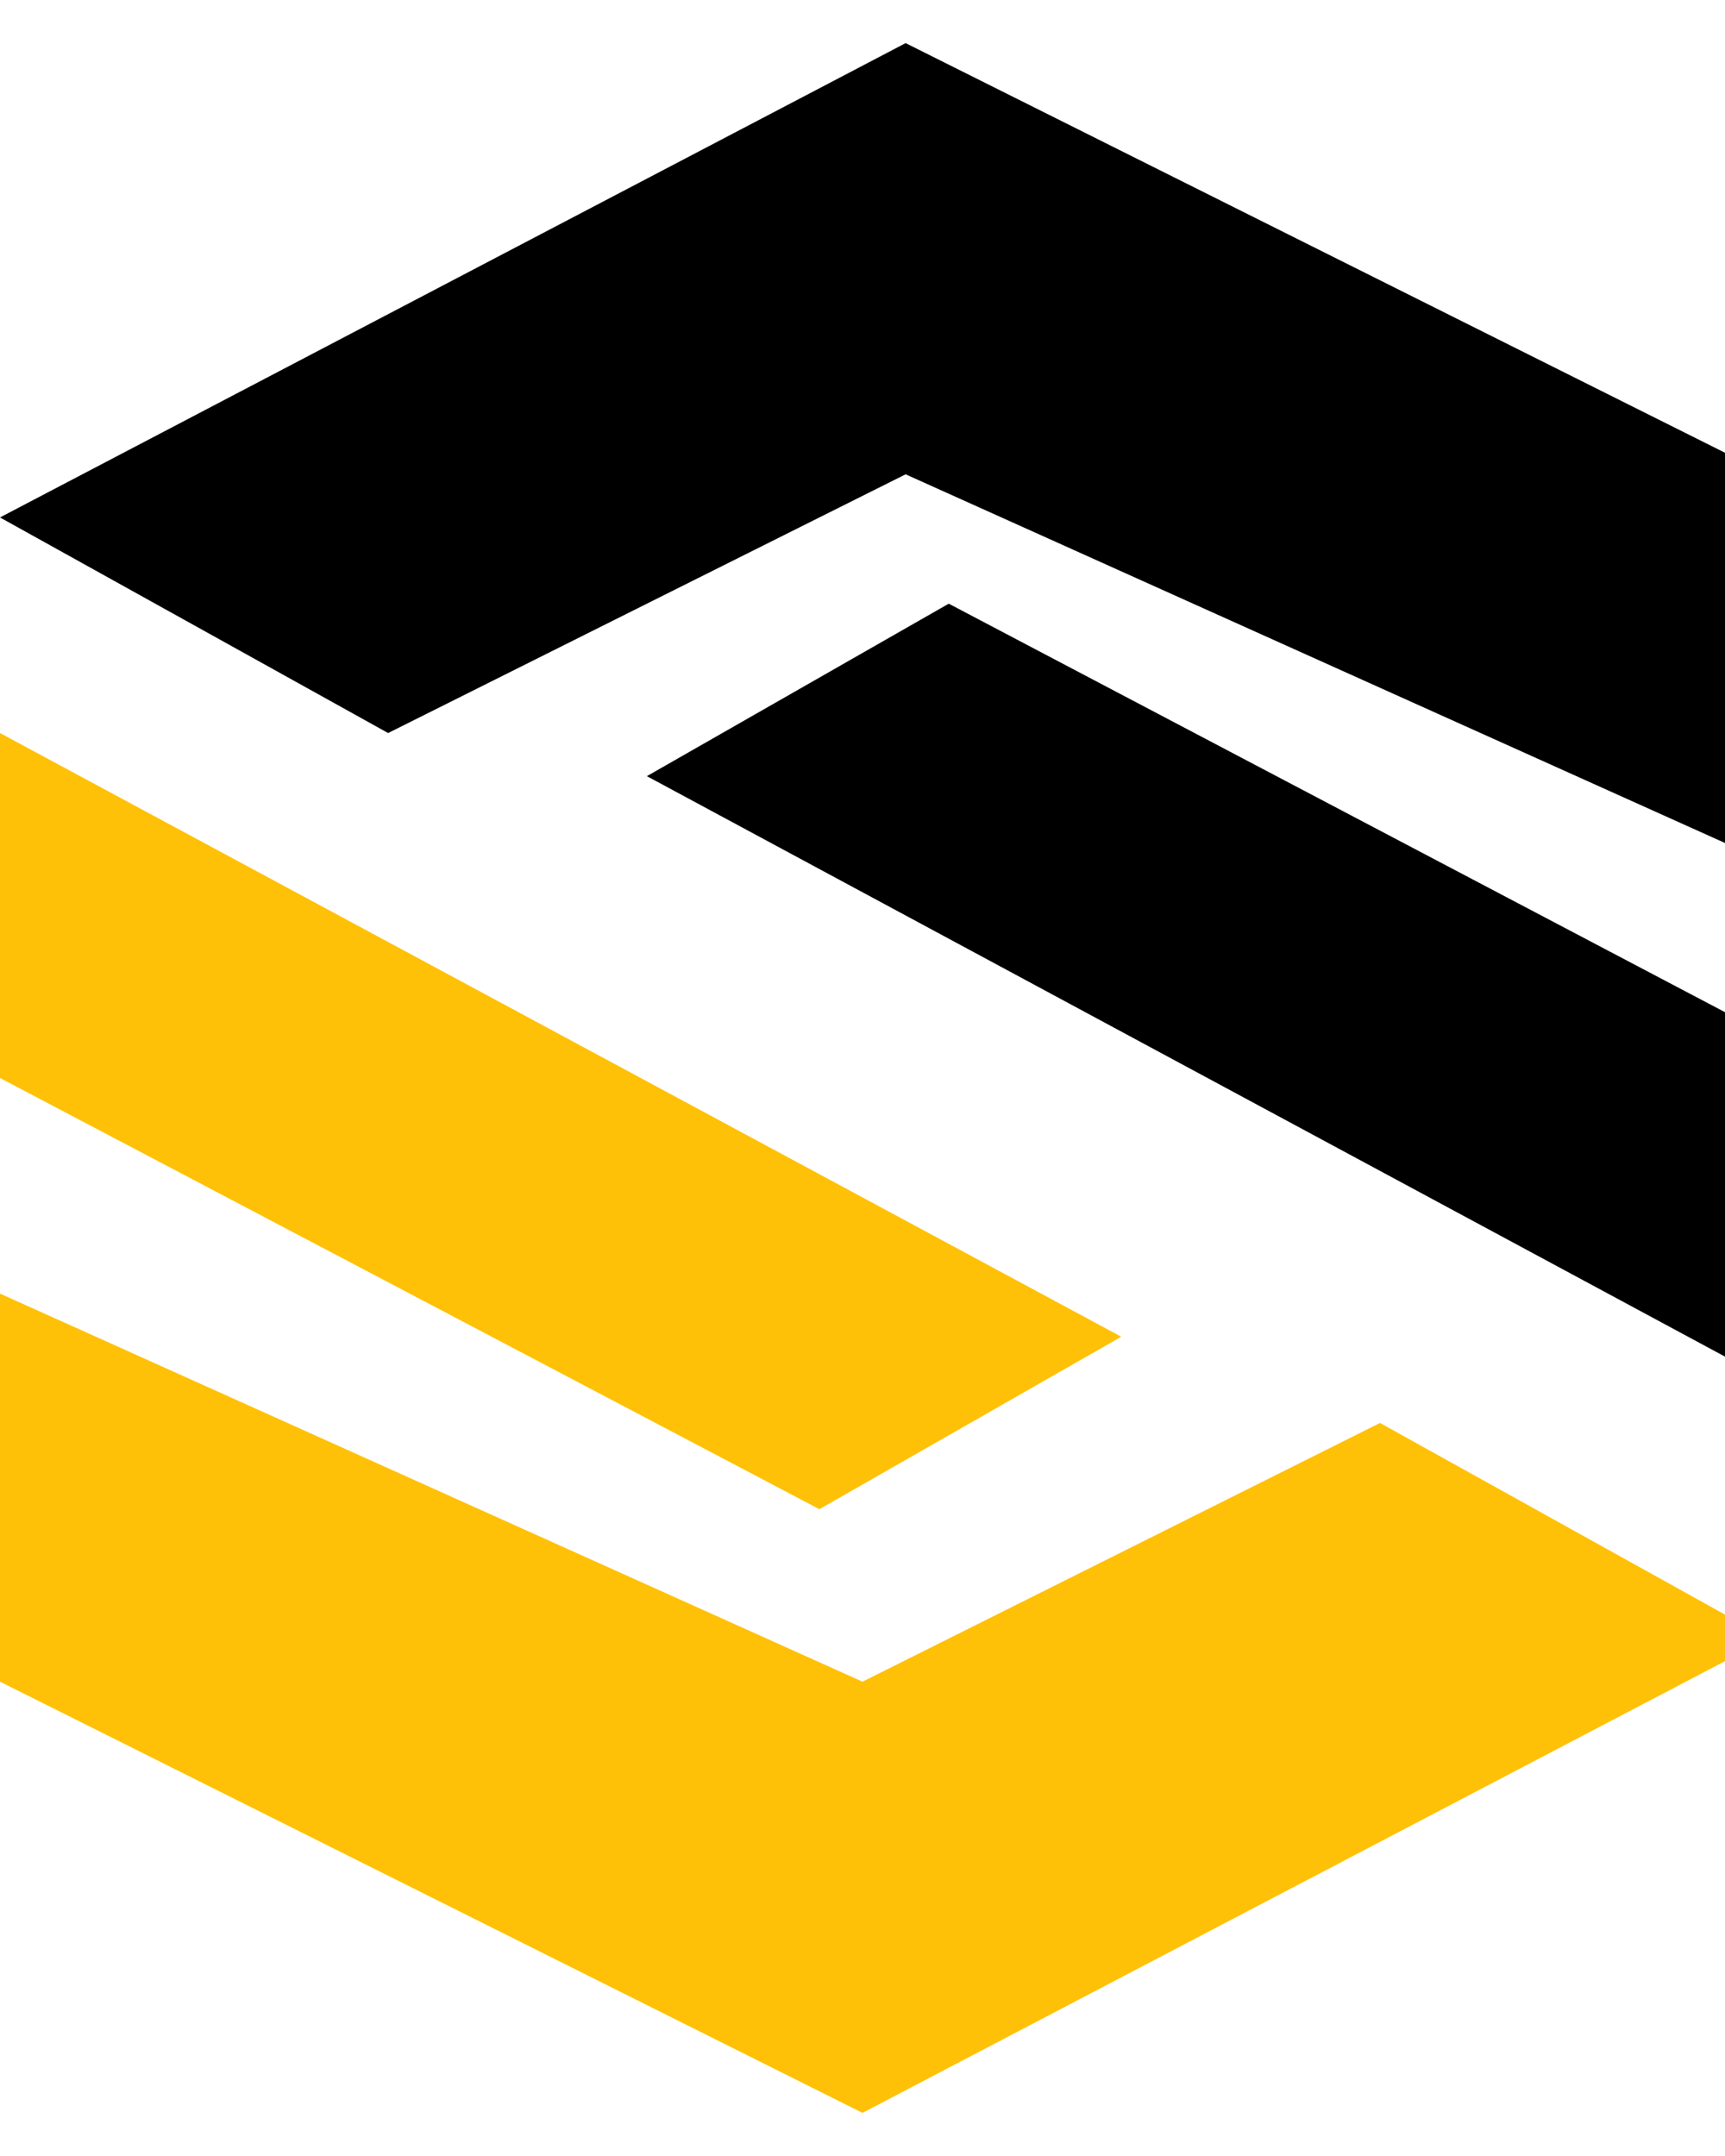
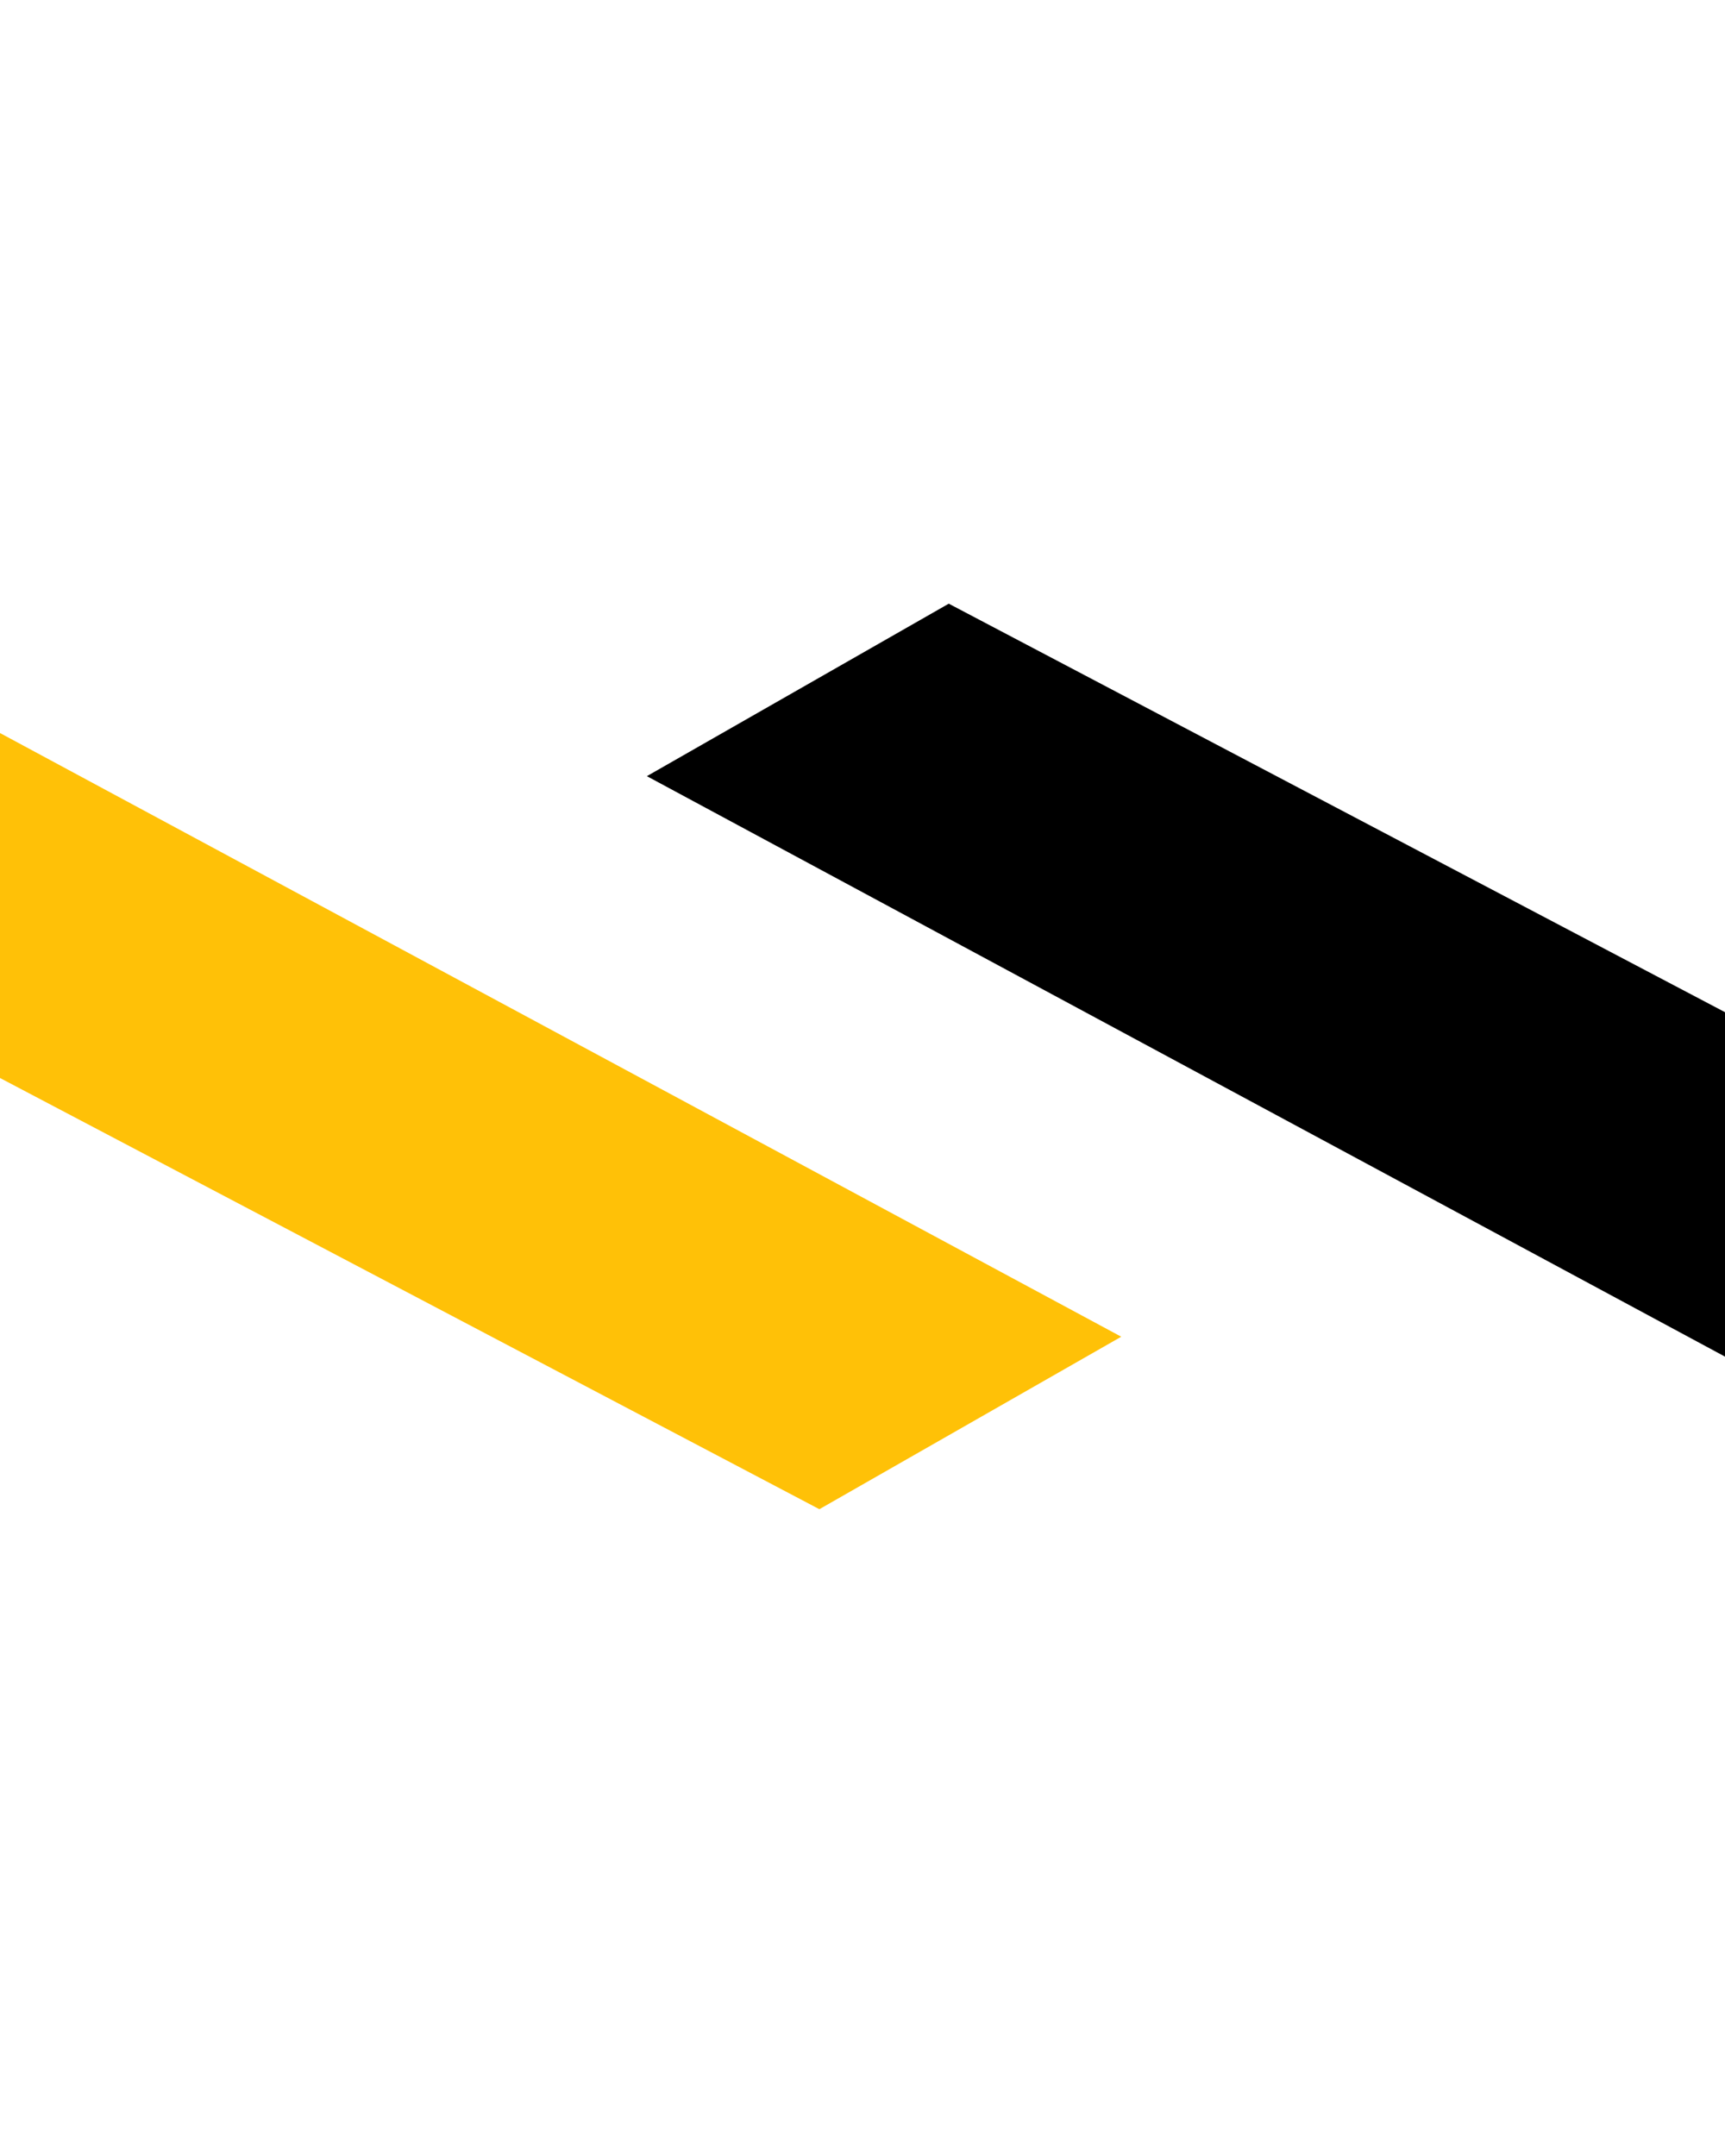
<svg xmlns="http://www.w3.org/2000/svg" width="40mm" height="50mm" version="1.1" viewBox="0 0 40 50">
  <g transform="translate(-67 -50)">
    <path d="m67 67 26 14-7 4-19-10z" fill="#ffc107" />
-     <path d="m67 80v9l20 10 21-11-9-5-12 6z" fill="#ffc107" />
    <path d="m108 82-26-14 7-4 19 10z" />
-     <path d="m108 70v-9l-20-10-21 11 9 5 12-6z" />
  </g>
</svg>